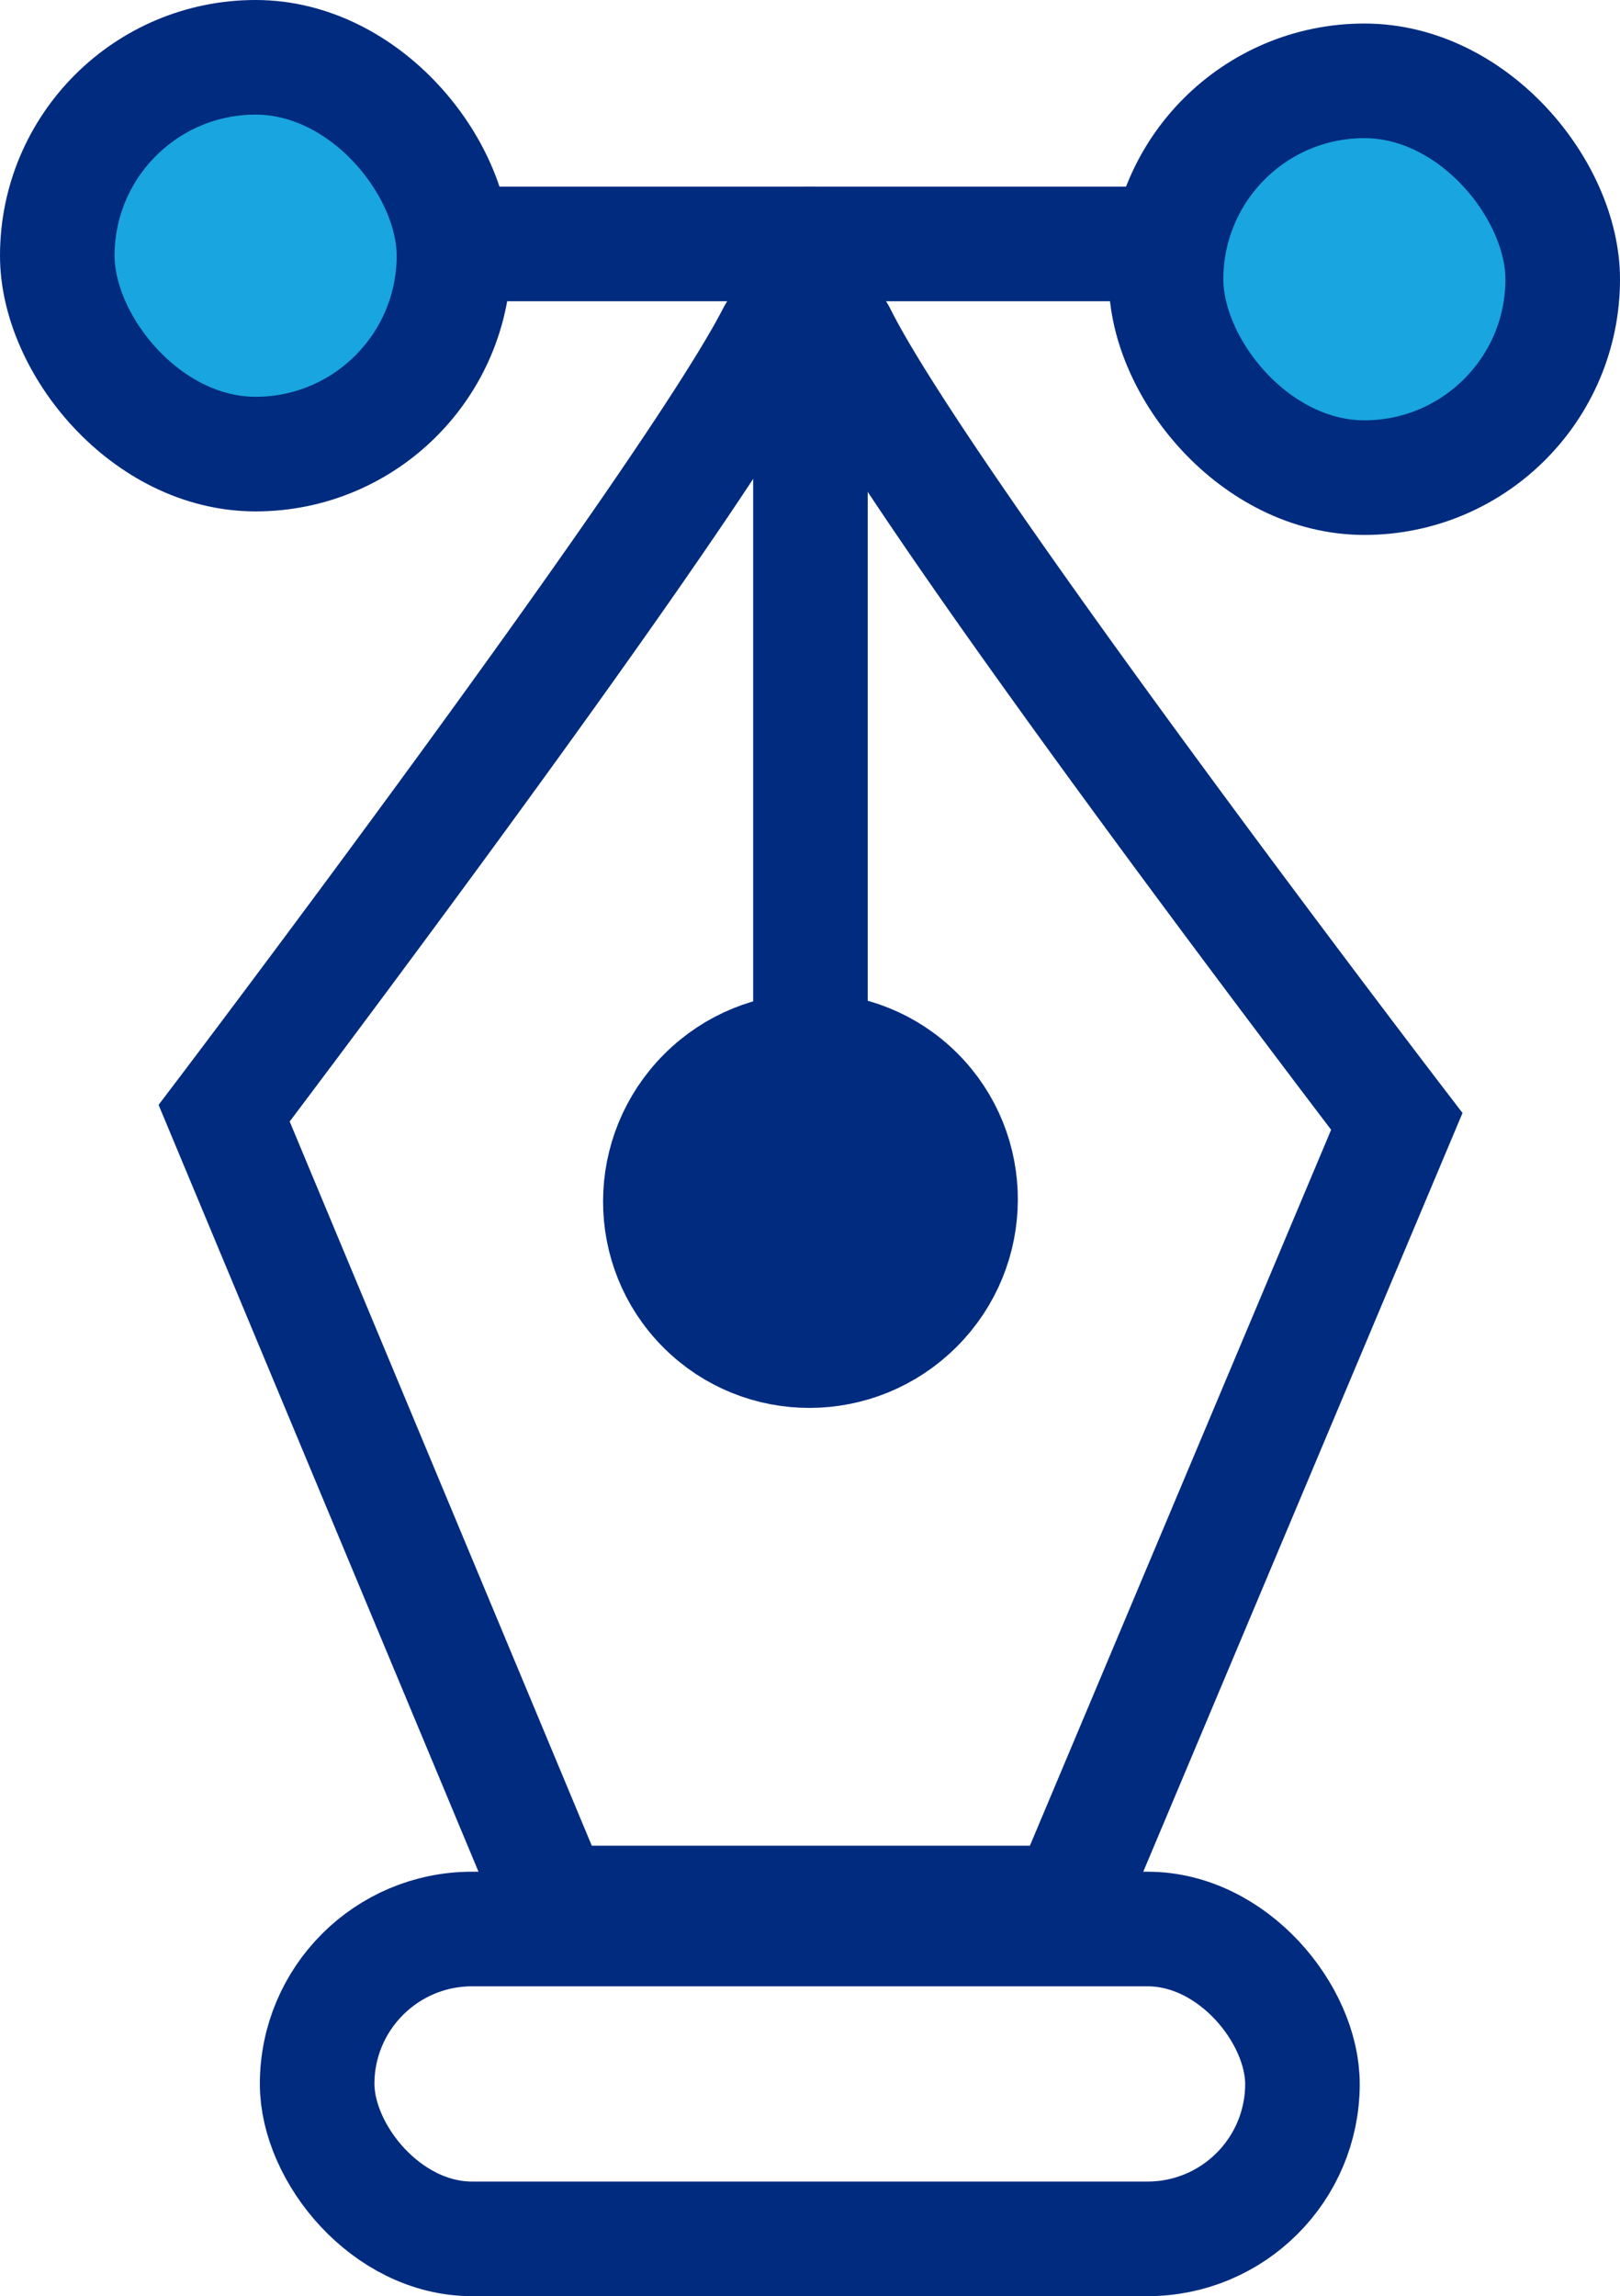
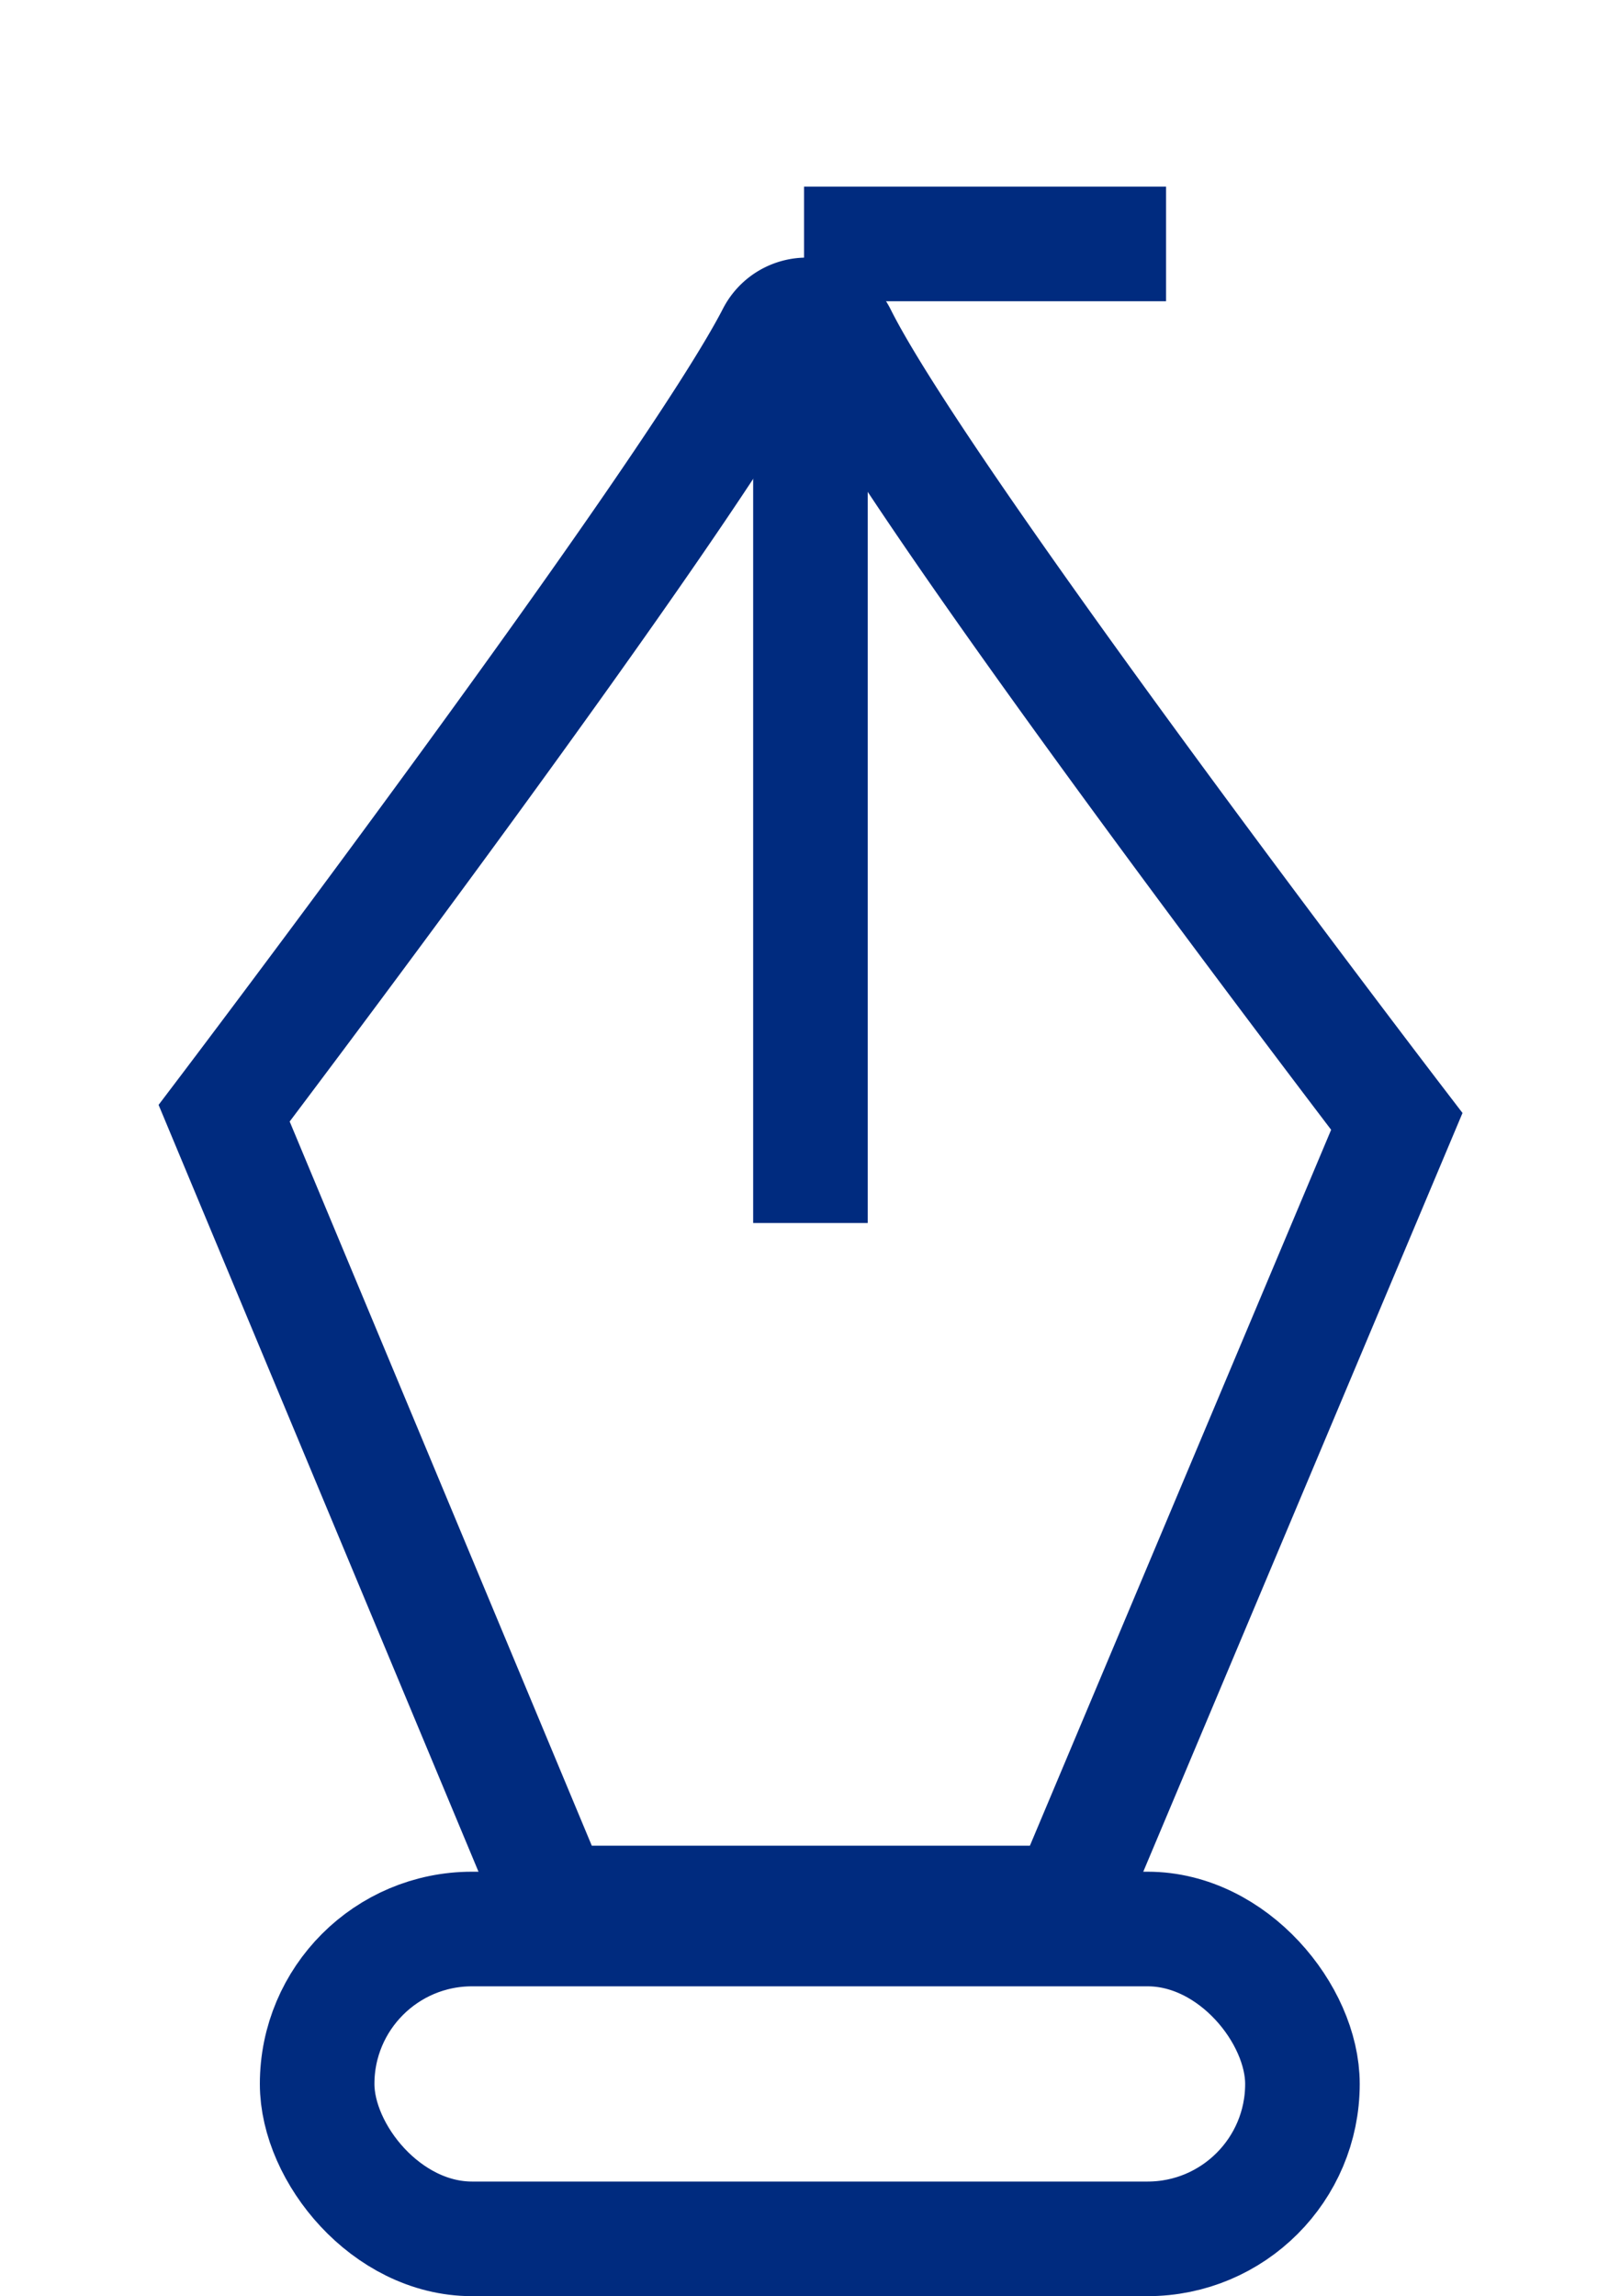
<svg xmlns="http://www.w3.org/2000/svg" width="42.418" height="60.102" viewBox="0 0 42.418 60.102">
  <g id="Group_184" data-name="Group 184" transform="translate(1.5 1.5)">
    <g id="Group_182" data-name="Group 182" transform="translate(4.369 6.743)">
      <rect id="Rectangle_34" data-name="Rectangle 34" width="25.799" height="8.11" rx="4.055" transform="translate(2.435 42.249)" fill="none" stroke="#002b7f" stroke-miterlimit="10" stroke-width="3" />
      <path id="Path_170" data-name="Path 170" d="M112.759,563.029c-2.209,4.3-14.395,20.374-14.395,20.374l8.627,20.672h13.467l8.611-20.458s-12.411-16.206-14.59-20.575A.964.964,0,0,0,112.759,563.029Z" transform="translate(-98.364 -562.507)" fill="none" stroke="#002b7f" stroke-miterlimit="10" stroke-width="3" />
-       <ellipse id="Ellipse_57" data-name="Ellipse 57" cx="3.944" cy="3.916" rx="3.944" ry="3.916" transform="translate(9.794 23.199) rotate(-45)" fill="#002b7f" stroke="#002b7f" stroke-width="3" />
      <line id="Line_30" data-name="Line 30" y2="23.626" transform="translate(15.352 0.143)" fill="none" stroke="#002b7f" stroke-miterlimit="10" stroke-width="3" />
    </g>
    <g id="Group_183" data-name="Group 183">
-       <rect id="Rectangle_35" data-name="Rectangle 35" width="10.386" height="10.386" rx="5.193" fill="#19a5df" stroke="#002b7f" stroke-miterlimit="10" stroke-width="3" />
-       <line id="Line_31" data-name="Line 31" x2="9.479" transform="translate(10.386 4.885)" fill="none" stroke="#002b7f" stroke-miterlimit="10" stroke-width="3" />
-       <rect id="Rectangle_36" data-name="Rectangle 36" width="10.386" height="10.386" rx="5.193" transform="translate(39.418 11.002) rotate(180)" fill="#19a5df" stroke="#002b7f" stroke-miterlimit="10" stroke-width="3" />
      <line id="Line_32" data-name="Line 32" x1="9.479" transform="translate(19.553 4.885)" fill="none" stroke="#002b7f" stroke-miterlimit="10" stroke-width="3" />
    </g>
  </g>
</svg>